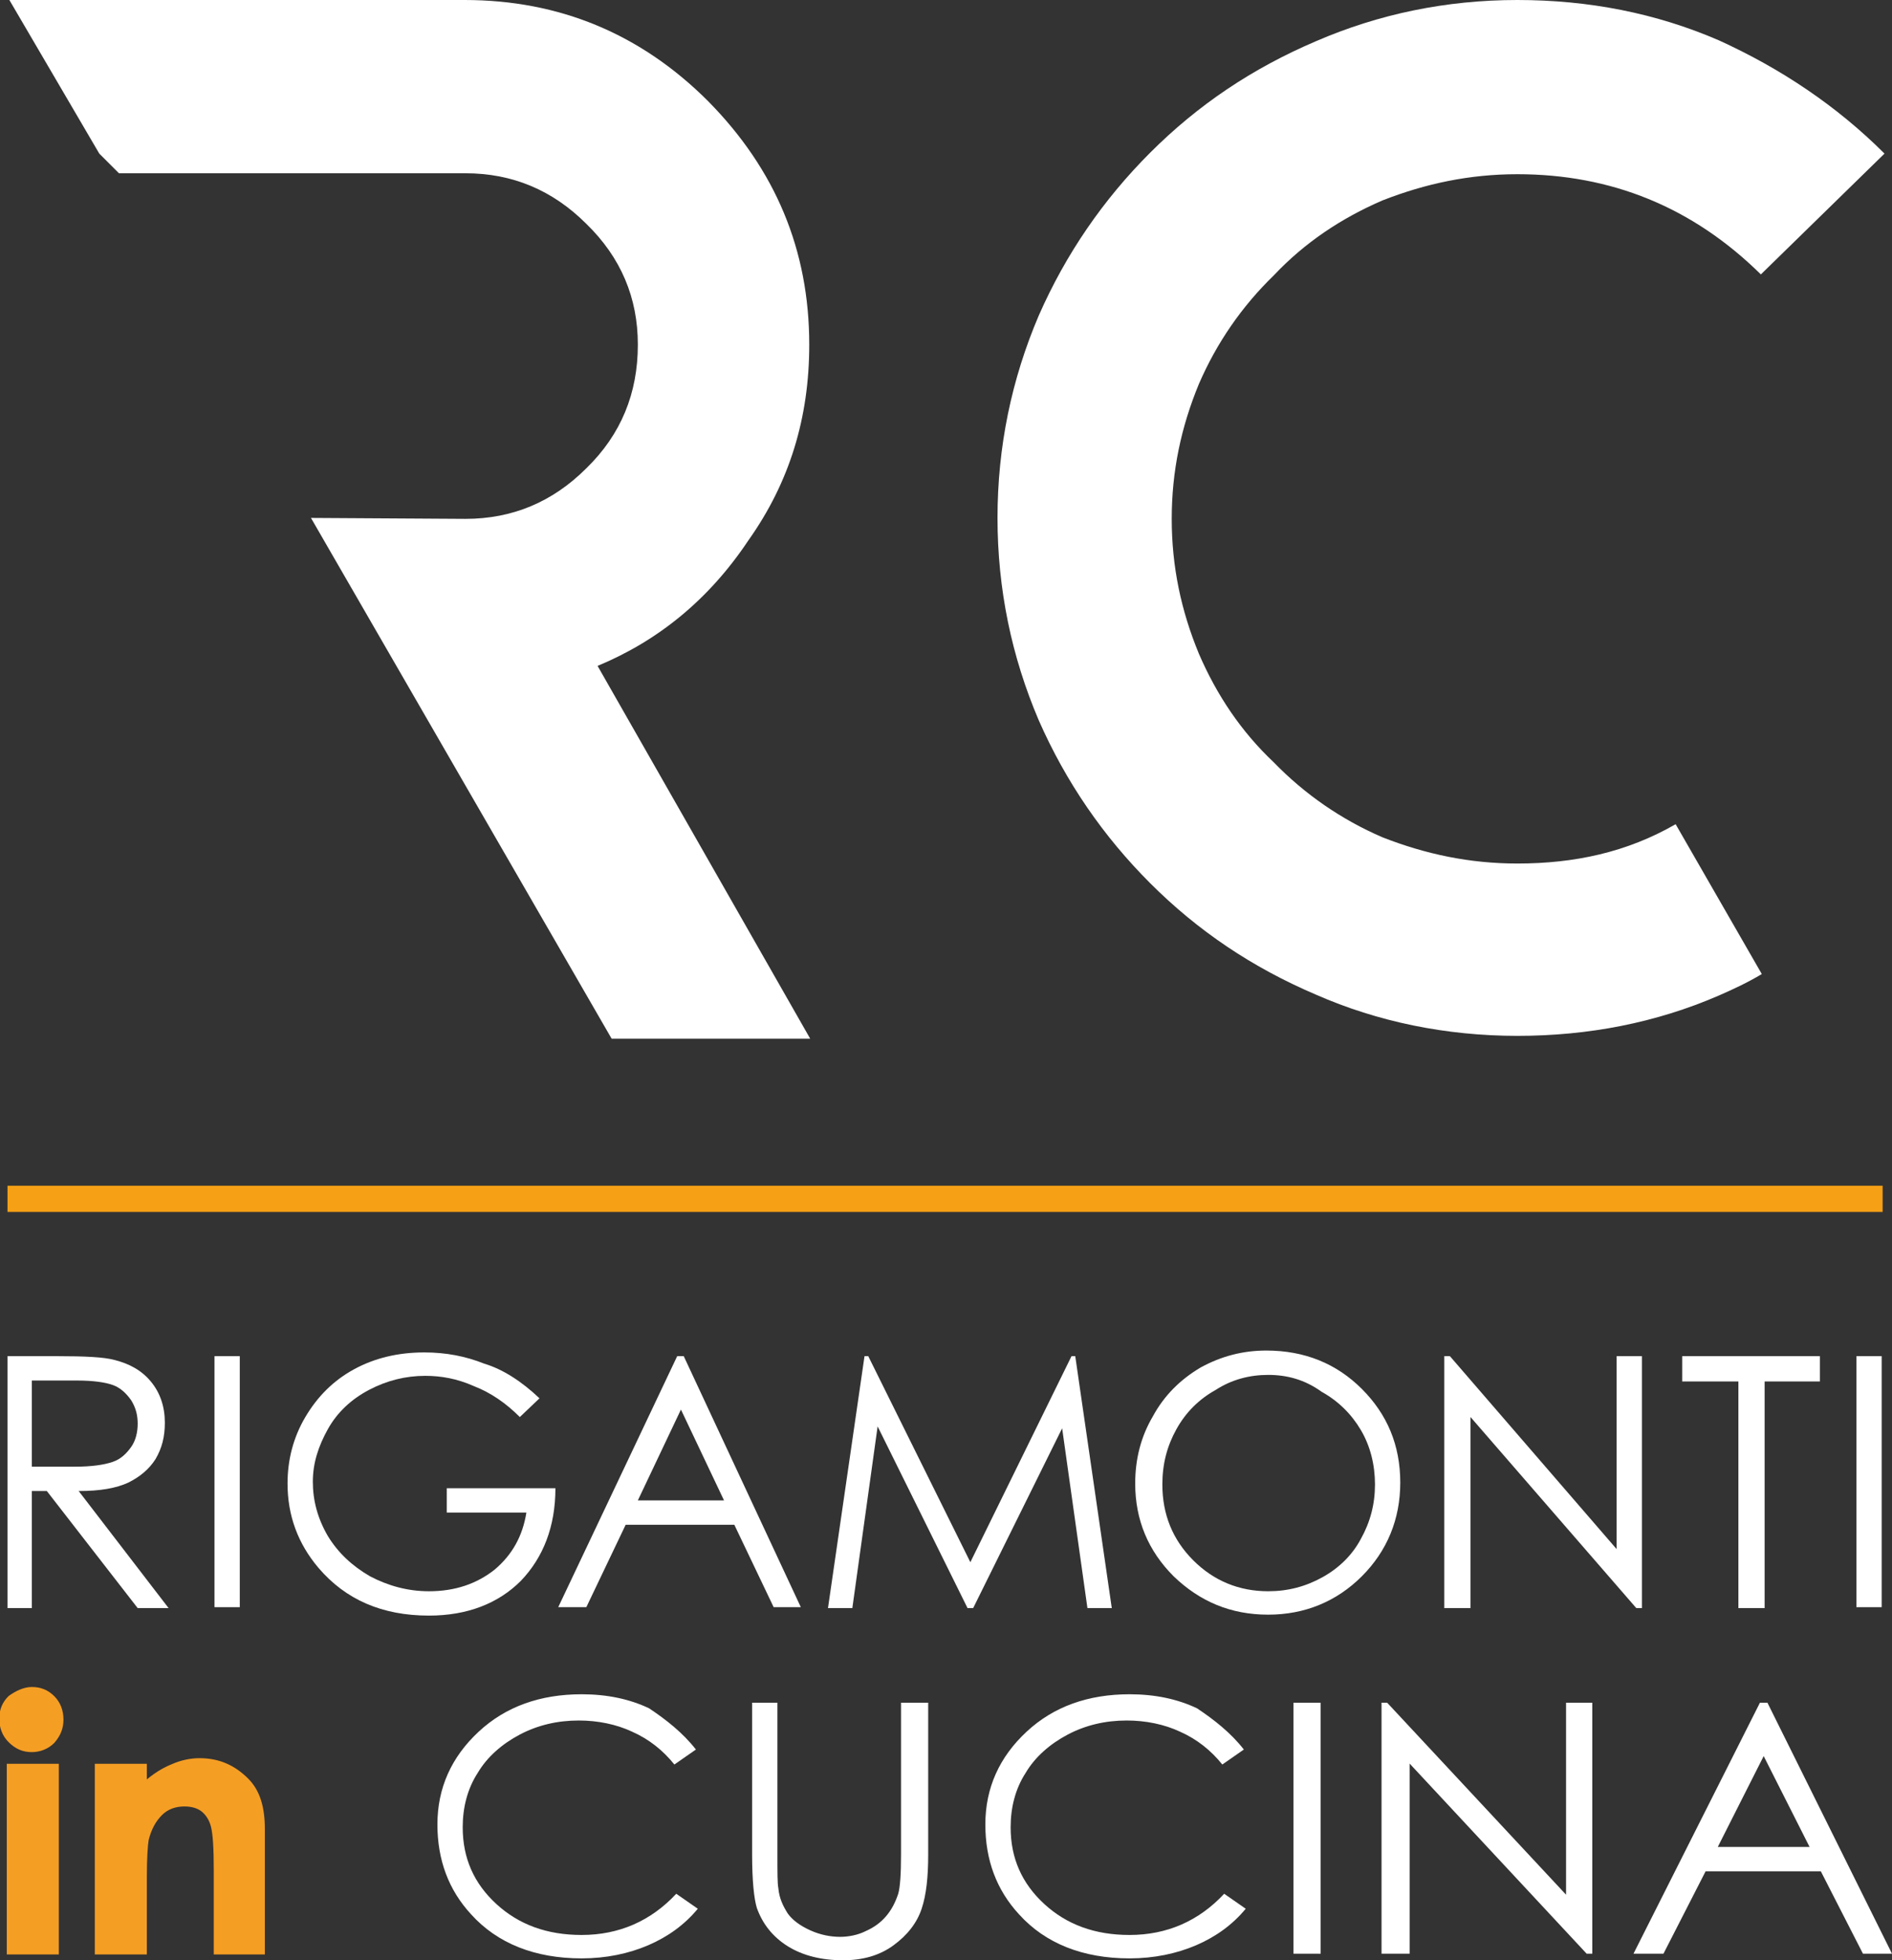
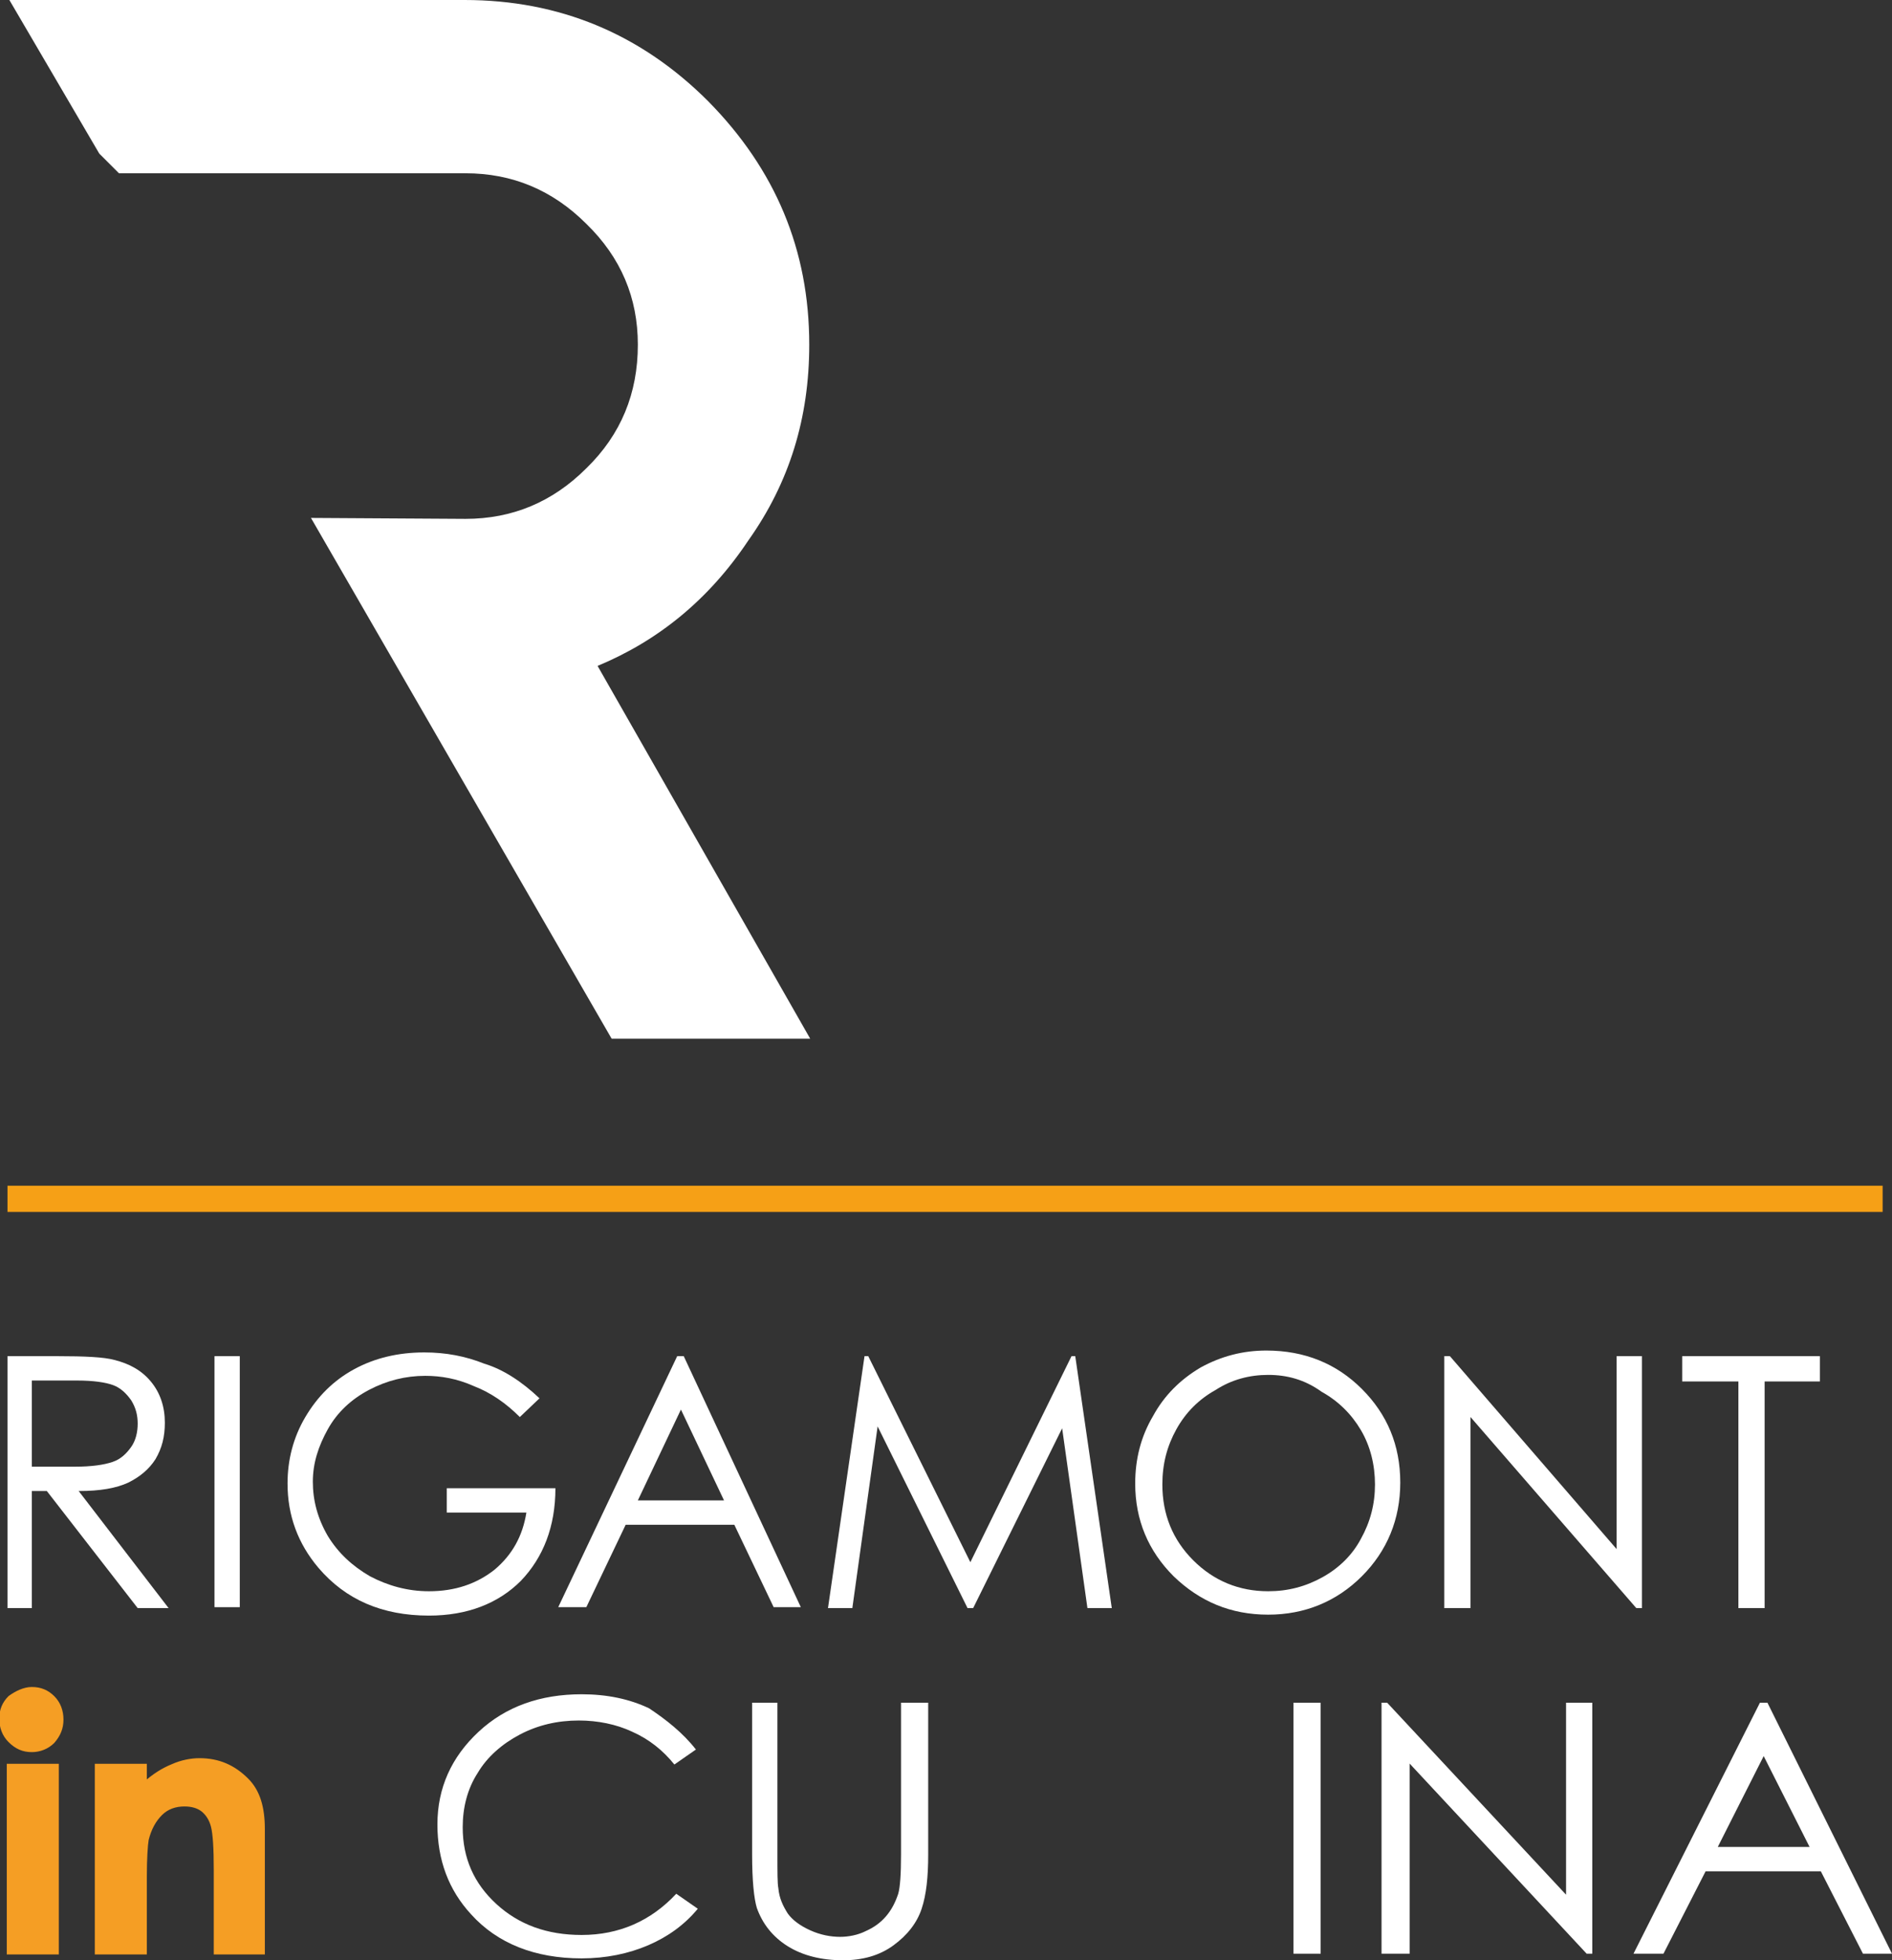
<svg xmlns="http://www.w3.org/2000/svg" version="1.1" id="Layer_1" x="0px" y="0px" viewBox="0 0 202 209.3" style="enable-background:new 0 0 202 209.3;" xml:space="preserve">
  <rect x="0" y="0" width="202" height="209.3" fill="#333333" stroke="none" />
  <style type="text/css">
	.st0{fill:#FFFFFF;}
	.st1{fill:#F6A016;}
	.st2{fill:#F59E24;}
	.st3{fill:none;stroke:#F59E24;stroke-width:0.554;stroke-miterlimit:10;}
</style>
  <g>
    <path class="st0" d="M63.8,71.1l22.7,39.8H65.3L33.2,55.3l16.5,0.1c5,0,9.3-1.8,12.9-5.4c3.7-3.6,5.5-8,5.5-13.2   c0-5-1.8-9.3-5.5-12.9c-3.6-3.6-7.9-5.4-12.9-5.4h-37l-2.1-2.1L1,0h48.6c10.1,0,18.8,3.6,26,10.8c7.2,7.3,10.8,15.9,10.8,26   c0,7.8-2.1,14.7-6.5,20.9C75.7,64,70.3,68.4,63.8,71.1" />
    <rect x="0.8" y="126.6" class="st1" width="200.2" height="2.8" />
    <path class="st0" d="M0.8,144.8h5.3c3,0,5,0.1,6.1,0.4c1.6,0.4,2.9,1.1,3.9,2.3c1,1.2,1.5,2.7,1.5,4.4c0,1.5-0.3,2.7-1,3.9   c-0.7,1.1-1.7,1.9-2.9,2.5c-1.3,0.6-3,0.9-5.3,0.9l9.6,12.5h-3.3L5,159.2H3.4v12.5H0.8V144.8z M3.4,147.5v9.1l4.6,0   c1.8,0,3.1-0.2,4-0.5c0.9-0.3,1.5-0.9,2-1.6c0.5-0.7,0.7-1.6,0.7-2.5c0-0.9-0.2-1.7-0.7-2.5c-0.5-0.7-1.1-1.3-1.9-1.6   c-0.8-0.3-2.1-0.5-3.9-0.5H3.4z" />
    <rect x="22.9" y="144.8" class="st0" width="2.7" height="26.8" />
    <path class="st0" d="M57.6,149.3l-2.1,2c-1.5-1.5-3.1-2.6-4.9-3.3c-1.8-0.8-3.5-1.1-5.2-1.1c-2.1,0-4.1,0.5-6,1.5   c-1.9,1-3.4,2.4-4.4,4.2c-1,1.8-1.6,3.6-1.6,5.6c0,2,0.5,3.9,1.6,5.8c1.1,1.8,2.6,3.2,4.5,4.3c1.9,1,4,1.6,6.3,1.6   c2.8,0,5.1-0.8,7-2.3c1.9-1.6,3-3.6,3.4-6.1h-8.5v-2.6h11.6c0,4.1-1.3,7.4-3.7,9.9c-2.4,2.4-5.7,3.7-9.8,3.7c-5,0-8.9-1.7-11.8-5.1   c-2.2-2.6-3.3-5.6-3.3-9c0-2.5,0.6-4.9,1.9-7.1c1.3-2.2,3-3.9,5.2-5.1c2.2-1.2,4.7-1.8,7.5-1.8c2.3,0,4.4,0.4,6.4,1.2   C53.7,146.2,55.7,147.5,57.6,149.3" />
    <path class="st0" d="M73,144.8l12.5,26.8h-2.9l-4.2-8.8H66.8l-4.2,8.8h-3l12.7-26.8H73z M72.7,150.5l-4.6,9.7h9.2L72.7,150.5z" />
    <polygon class="st0" points="88.4,171.7 92.3,144.8 92.7,144.8 103.6,166.8 114.4,144.8 114.8,144.8 118.7,171.7 116.1,171.7   113.4,152.5 103.9,171.7 103.3,171.7 93.7,152.3 91,171.7  " />
    <path class="st0" d="M135.2,144.2c4.1,0,7.5,1.4,10.2,4.1c2.7,2.7,4.1,6,4.1,10c0,3.9-1.4,7.3-4.1,10c-2.7,2.7-6.1,4.1-10,4.1   c-4,0-7.3-1.4-10.1-4.1c-2.7-2.7-4.1-6-4.1-9.9c0-2.6,0.6-5,1.9-7.2c1.2-2.2,2.9-3.9,5.1-5.2C130.4,144.8,132.7,144.2,135.2,144.2    M135.4,146.8c-2,0-3.9,0.5-5.6,1.6c-1.8,1-3.2,2.4-4.2,4.2c-1,1.8-1.5,3.7-1.5,5.9c0,3.2,1.1,5.9,3.3,8.1c2.2,2.2,4.9,3.3,8,3.3   c2.1,0,4-0.5,5.8-1.5c1.8-1,3.2-2.4,4.1-4.1c1-1.8,1.5-3.7,1.5-5.8c0-2.1-0.5-4.1-1.5-5.8c-1-1.7-2.4-3.1-4.2-4.1   C139.3,147.3,137.4,146.8,135.4,146.8" />
    <polygon class="st0" points="154.2,171.7 154.2,144.8 154.8,144.8 172.6,165.4 172.6,144.8 175.3,144.8 175.3,171.7 174.7,171.7   157,151.3 157,171.7  " />
    <polygon class="st0" points="179.6,147.5 179.6,144.8 194.3,144.8 194.3,147.5 188.4,147.5 188.4,171.7 185.6,171.7 185.6,147.5   " />
-     <rect x="198.2" y="144.8" class="st0" width="2.7" height="26.8" />
    <path class="st2" d="M3.4,180.4c0.9,0,1.6,0.3,2.2,0.9c0.6,0.6,0.9,1.4,0.9,2.3c0,0.9-0.3,1.6-0.9,2.3c-0.6,0.6-1.4,0.9-2.2,0.9   c-0.9,0-1.6-0.3-2.3-1c-0.6-0.6-0.9-1.4-0.9-2.3c0-0.9,0.3-1.6,0.9-2.2C1.8,180.8,2.6,180.4,3.4,180.4 M1,188.6h5v19.8H1V188.6z" />
    <path class="st3" d="M3.4,180.4c0.9,0,1.6,0.3,2.2,0.9c0.6,0.6,0.9,1.4,0.9,2.3c0,0.9-0.3,1.6-0.9,2.3c-0.6,0.6-1.4,0.9-2.2,0.9   c-0.9,0-1.6-0.3-2.3-1c-0.6-0.6-0.9-1.4-0.9-2.3c0-0.9,0.3-1.6,0.9-2.2C1.8,180.8,2.6,180.4,3.4,180.4z M1,188.6h5v19.8H1V188.6z" />
    <path class="st2" d="M10.4,188.6h5v2c1.1-1,2.1-1.6,3.1-2c0.9-0.4,1.9-0.6,2.8-0.6c2,0,3.6,0.7,5,2.1c1.2,1.2,1.7,2.9,1.7,5.2v13.1   h-4.9v-8.7c0-2.4-0.1-3.9-0.3-4.7c-0.2-0.8-0.6-1.4-1.1-1.8c-0.5-0.4-1.2-0.6-2-0.6c-1,0-1.9,0.3-2.6,1c-0.7,0.7-1.2,1.6-1.5,2.8   c-0.1,0.6-0.2,2-0.2,4v8h-5V188.6z" />
    <path class="st3" d="M10.4,188.6h5v2c1.1-1,2.1-1.6,3.1-2c0.9-0.4,1.9-0.6,2.8-0.6c2,0,3.6,0.7,5,2.1c1.2,1.2,1.7,2.9,1.7,5.2v13.1   h-4.9v-8.7c0-2.4-0.1-3.9-0.3-4.7c-0.2-0.8-0.6-1.4-1.1-1.8c-0.5-0.4-1.2-0.6-2-0.6c-1,0-1.9,0.3-2.6,1c-0.7,0.7-1.2,1.6-1.5,2.8   c-0.1,0.6-0.2,2-0.2,4v8h-5V188.6z" />
    <path class="st0" d="M74.3,186.8l-2.3,1.6c-1.2-1.5-2.7-2.7-4.5-3.5c-1.7-0.8-3.7-1.2-5.7-1.2c-2.3,0-4.4,0.5-6.3,1.5   c-1.9,1-3.5,2.4-4.5,4.1c-1.1,1.7-1.6,3.7-1.6,5.8c0,3.3,1.2,6,3.6,8.2s5.4,3.3,9.1,3.3c4,0,7.4-1.5,10.1-4.4l2.3,1.6   c-1.4,1.7-3.2,3-5.3,3.9c-2.1,0.9-4.5,1.4-7.1,1.4c-5,0-9-1.6-11.8-4.7c-2.4-2.6-3.6-5.8-3.6-9.6c0-3.9,1.5-7.2,4.4-9.9   c2.9-2.7,6.6-4,11-4c2.7,0,5.1,0.5,7.2,1.5C71.1,183.6,72.9,185,74.3,186.8" />
    <path class="st0" d="M80.1,181.8H83V198c0,1.9,0,3.1,0.1,3.6c0.1,1.1,0.5,1.9,1,2.7c0.5,0.7,1.3,1.3,2.4,1.8   c1.1,0.5,2.2,0.7,3.2,0.7c0.9,0,1.9-0.2,2.7-0.6c0.9-0.4,1.6-0.9,2.2-1.6c0.6-0.7,1-1.5,1.3-2.4c0.2-0.7,0.3-2.1,0.3-4.2v-16.2h2.9   V198c0,2.4-0.2,4.3-0.7,5.8c-0.5,1.5-1.5,2.8-3,3.9c-1.5,1.1-3.3,1.6-5.4,1.6c-2.3,0-4.3-0.5-5.9-1.5c-1.6-1-2.7-2.4-3.3-4.1   c-0.3-1-0.5-2.9-0.5-5.7V181.8z" />
-     <path class="st0" d="M132.8,186.8l-2.3,1.6c-1.2-1.5-2.7-2.7-4.5-3.5c-1.7-0.8-3.7-1.2-5.7-1.2c-2.3,0-4.4,0.5-6.3,1.5   c-1.9,1-3.5,2.4-4.5,4.1c-1.1,1.7-1.6,3.7-1.6,5.8c0,3.3,1.2,6,3.6,8.2s5.4,3.3,9.1,3.3c4,0,7.4-1.5,10.1-4.4l2.3,1.6   c-1.4,1.7-3.2,3-5.3,3.9c-2.1,0.9-4.5,1.4-7.1,1.4c-5,0-9-1.6-11.8-4.7c-2.4-2.6-3.6-5.8-3.6-9.6c0-3.9,1.5-7.2,4.4-9.9   c2.9-2.7,6.6-4,11-4c2.7,0,5.1,0.5,7.2,1.5C129.6,183.6,131.4,185,132.8,186.8" />
    <rect x="138.1" y="181.8" class="st0" width="2.9" height="26.8" />
    <polygon class="st0" points="147.5,208.6 147.5,181.8 148.1,181.8 167.2,202.3 167.2,181.8 170,181.8 170,208.6 169.4,208.6   150.5,188.3 150.5,208.6  " />
    <path class="st0" d="M188.7,181.8l13.3,26.8h-3.1l-4.5-8.8h-12.3l-4.5,8.8h-3.2l13.5-26.8H188.7z M188.3,187.5l-4.9,9.7h9.8   L188.3,187.5z" />
-     <path class="st0" d="M162,92.2c-5.1,0-9.8-1-14.4-2.8c-4.4-1.9-8.3-4.6-11.6-8c-3.5-3.3-6.1-7.2-8-11.6c-1.9-4.6-2.9-9.3-2.9-14.4   c0-5.1,1-9.8,2.9-14.4c1.9-4.4,4.6-8.3,8-11.6c3.3-3.5,7.2-6.1,11.6-8c4.6-1.8,9.3-2.8,14.4-2.8c10,0,18.7,3.5,26,10.7l13.2-12.9   c-5.1-5.1-11.1-9.1-17.7-12.1C176.8,1.4,169.6,0,162,0c-7.6,0-14.8,1.5-21.5,4.4c-6.8,2.9-12.6,6.8-17.7,11.9c0,0,0,0,0,0   c0,0,0,0,0,0c-5,5-9,10.8-11.9,17.4c-2.9,6.8-4.4,14-4.4,21.6c0,7.6,1.5,14.8,4.4,21.6c2.9,6.6,6.9,12.4,11.9,17.4c0,0,0,0,0,0   c0,0,0,0,0,0c5.1,5.1,10.9,9,17.7,11.9c6.6,2.9,13.9,4.4,21.5,4.4c7.6,0,14.8-1.4,21.5-4.3c1.6-0.7,3.1-1.4,4.6-2.3l-9.2-16   C173.7,91,168.1,92.2,162,92.2" />
  </g>
</svg>